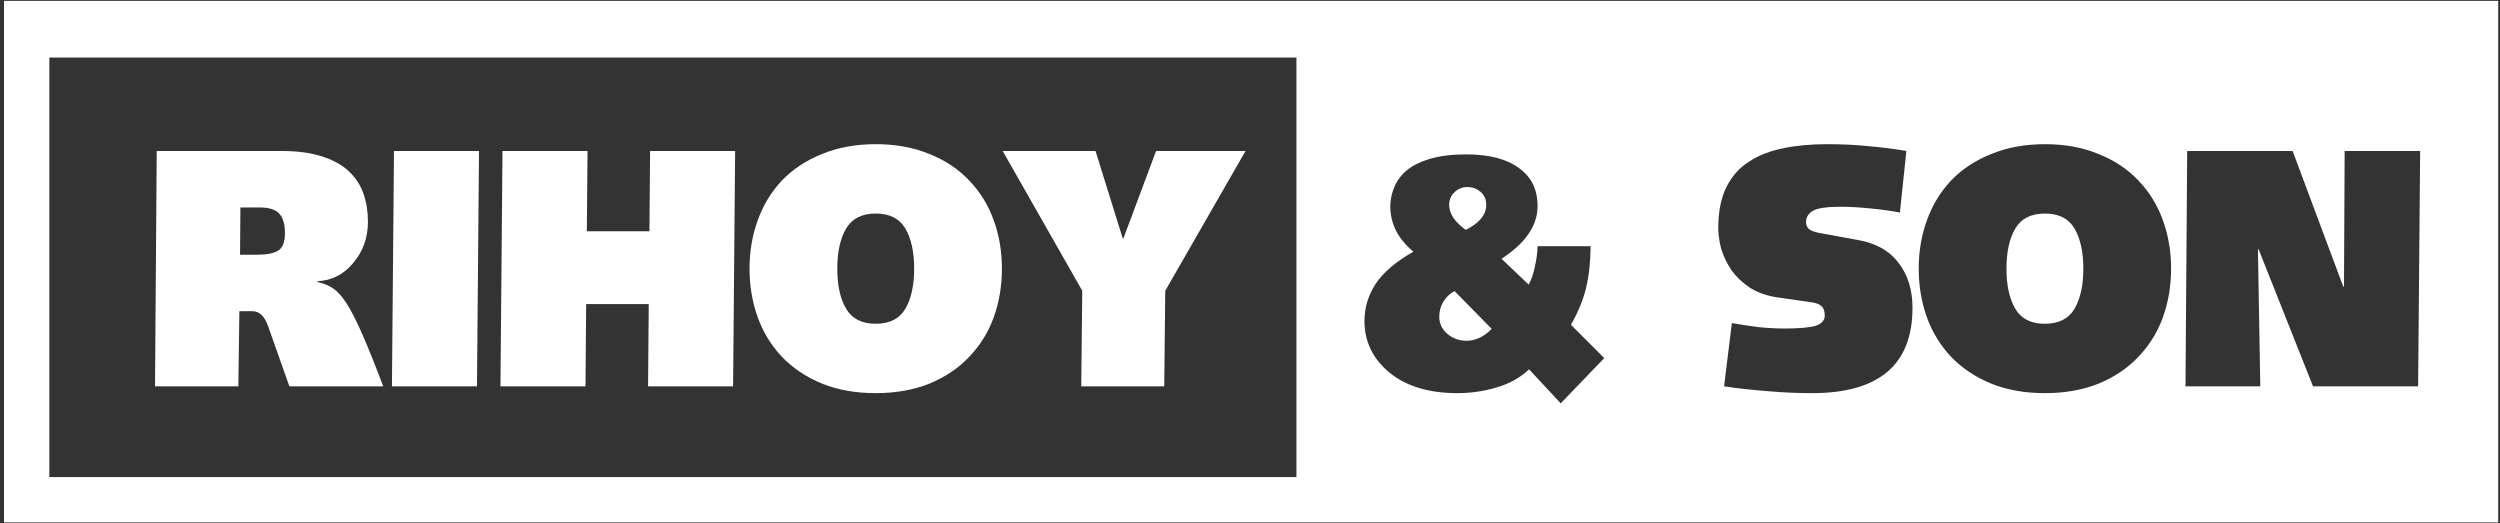
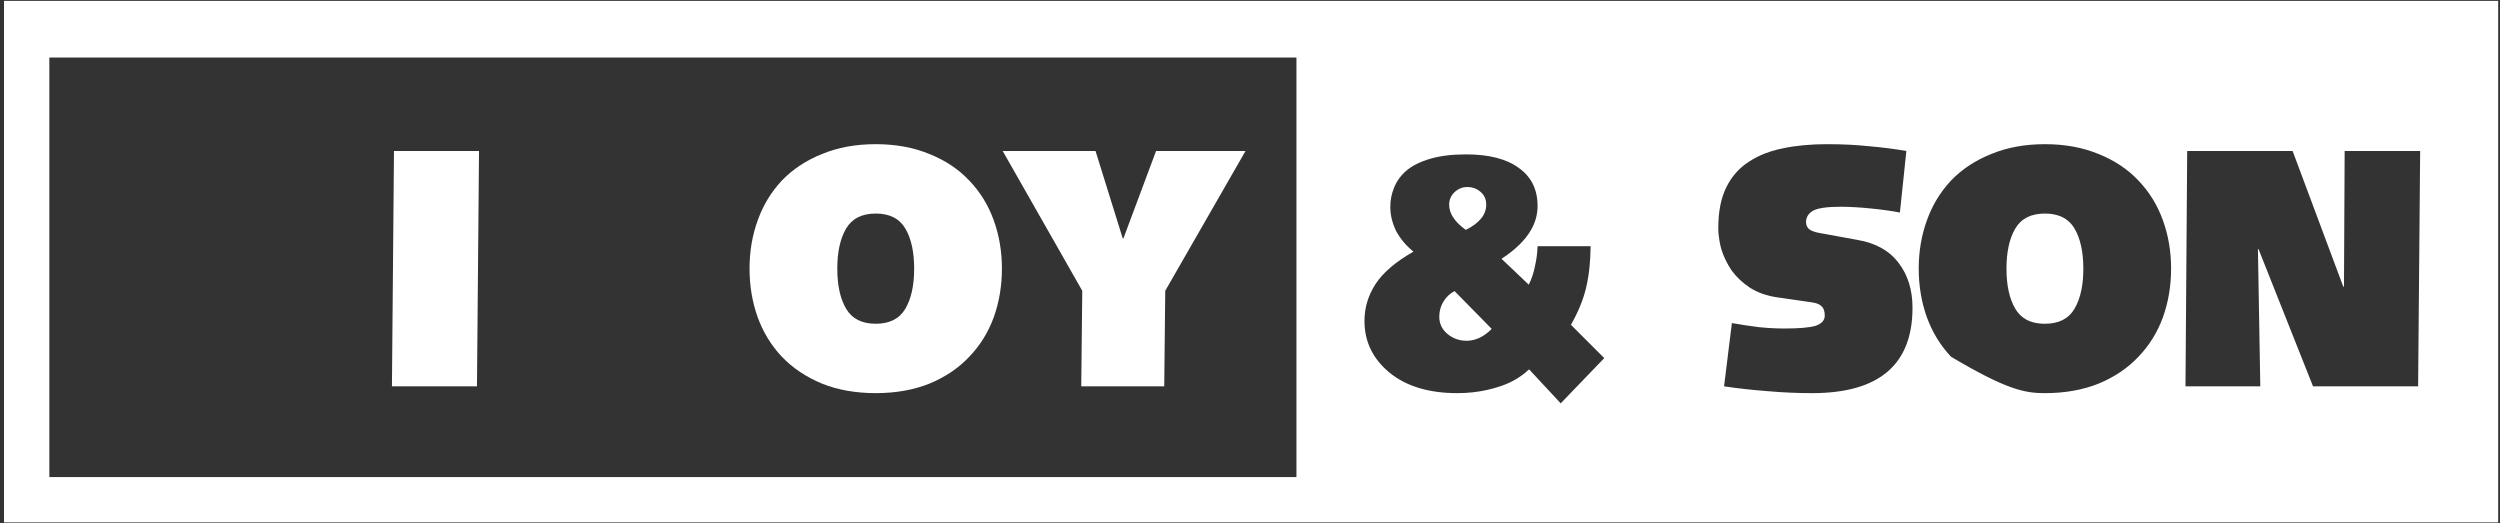
<svg xmlns="http://www.w3.org/2000/svg" width="430" height="90" viewBox="0 0 430 90" fill="none">
  <rect x="0" y="0" width="430" height="90" fill="#333333" stroke="none" />
-   <path fill-rule="evenodd" clip-rule="evenodd" d="M429.688 0.15H0.688V89.85H429.688V0.15ZM8.488 9.9H222.988V82.05H8.488V9.9ZM262.943 48.959L258.263 44.513C260.689 42.934 262.403 41.241 263.404 39.432C264.109 38.16 264.463 36.831 264.463 35.445C264.463 32.598 263.393 30.415 261.245 28.894C260.194 28.115 258.914 27.532 257.41 27.142C255.898 26.75 254.153 26.553 252.18 26.553C249.762 26.553 247.694 26.807 245.976 27.313C244.262 27.822 242.899 28.503 241.882 29.362C240.907 30.219 240.206 31.194 239.776 32.287C239.349 33.34 239.132 34.431 239.132 35.563C239.132 36.966 239.463 38.351 240.126 39.716C240.831 41.041 241.825 42.231 243.112 43.285C240.031 45.04 237.845 46.912 236.561 48.9C235.312 50.85 234.688 52.956 234.688 55.219C234.688 58.767 236.131 61.731 239.018 64.11C241.901 66.45 245.782 67.62 250.657 67.62C252.413 67.62 254.104 67.441 255.73 67.081C256.054 67.008 256.377 66.928 256.697 66.843L257.444 66.626C259.626 66.003 261.481 64.969 263.001 63.525L268.443 69.375L275.931 61.594L270.199 55.862C271.406 53.756 272.263 51.688 272.77 49.66C272.945 48.958 273.093 48.205 273.211 47.404L273.299 46.771L273.398 45.907C273.509 44.802 273.573 43.616 273.588 42.348H264.463C264.425 43.519 264.269 44.688 263.995 45.859C263.945 46.107 263.892 46.349 263.831 46.585C263.755 46.884 263.671 47.173 263.576 47.453C263.397 47.992 263.187 48.495 262.943 48.959ZM256.568 56.563L250.188 50.07C249.412 50.46 248.768 51.066 248.261 51.884C247.793 52.663 247.557 53.522 247.557 54.457L247.564 54.747L247.583 54.962C247.614 55.211 247.667 55.451 247.74 55.68C247.953 56.354 248.364 56.942 248.962 57.441C249.438 57.837 249.956 58.132 250.52 58.327C251.068 58.517 251.659 58.612 252.295 58.612C252.622 58.612 252.957 58.574 253.3 58.498C253.563 58.441 253.826 58.361 254.096 58.258L254.222 58.209L254.519 58.085C255.3 57.694 255.981 57.188 256.568 56.563ZM249.255 35.212C249.255 36.732 250.211 38.175 252.119 39.541C254.462 38.37 255.631 36.928 255.631 35.212C255.631 34.275 255.3 33.535 254.637 32.988C254.012 32.442 253.251 32.169 252.356 32.169C251.537 32.169 250.813 32.462 250.188 33.047C249.568 33.632 249.255 34.353 249.255 35.212ZM296.539 66.45L297.884 55.569C299.445 55.842 300.984 56.076 302.507 56.27C303.014 56.321 303.505 56.363 303.985 56.398C304.99 56.468 305.939 56.504 306.834 56.504C309.45 56.504 311.263 56.348 312.276 56.036C313.327 55.685 313.857 55.101 313.857 54.282C313.857 53.541 313.682 53.014 313.327 52.701C313.019 52.351 312.451 52.117 311.633 52.001L305.55 51.123C303.794 50.85 302.271 50.304 300.984 49.485C299.7 48.626 298.645 47.632 297.826 46.501C297.046 45.332 296.463 44.123 296.071 42.873C295.945 42.414 295.842 41.963 295.762 41.519C295.617 40.719 295.545 39.943 295.545 39.188C295.545 36.382 296.013 34.041 296.95 32.169C297.884 30.297 299.19 28.835 300.869 27.782C301.707 27.235 302.614 26.771 303.589 26.39C303.939 26.255 304.297 26.129 304.663 26.015C305.318 25.809 306.003 25.637 306.719 25.5C308.94 25.032 311.457 24.798 314.264 24.798C316.839 24.798 319.238 24.914 321.459 25.148C323.721 25.344 325.869 25.617 327.895 25.967L326.783 36.557C325.382 36.282 323.702 36.048 321.752 35.854C319.802 35.66 318.088 35.561 316.607 35.561C314.226 35.561 312.627 35.795 311.808 36.264C311.594 36.391 311.412 36.53 311.255 36.682C311.054 36.884 310.901 37.109 310.798 37.355C310.753 37.463 310.718 37.577 310.692 37.696C310.658 37.854 310.638 38.019 310.638 38.194C310.638 38.663 310.795 39.051 311.107 39.364C311.457 39.676 312.063 39.91 312.92 40.066L319.646 41.295C321.112 41.557 322.407 41.997 323.527 42.614C324.734 43.277 325.743 44.144 326.551 45.214C328.15 47.282 328.95 49.854 328.95 52.936C328.95 62.726 323.195 67.62 311.69 67.62C309.077 67.62 306.483 67.504 303.909 67.269C301.338 67.073 298.881 66.801 296.539 66.45ZM331.426 37.901C330.489 40.476 330.02 43.245 330.02 46.21C330.02 47.739 330.146 49.222 330.394 50.658C330.603 51.86 330.9 53.029 331.285 54.166L331.426 54.573C332.359 57.148 333.745 59.41 335.577 61.36C337.451 63.31 339.751 64.851 342.482 65.982C345.209 67.073 348.29 67.62 351.726 67.62C355.157 67.62 358.238 67.073 360.965 65.982C363.696 64.851 365.977 63.31 367.813 61.36C369.683 59.41 371.088 57.148 372.022 54.573C372.958 51.961 373.427 49.173 373.427 46.21C373.427 43.245 372.958 40.476 372.022 37.901C371.088 35.288 369.683 33.007 367.813 31.057C365.977 29.107 363.696 27.586 360.965 26.494C358.238 25.363 355.157 24.798 351.726 24.798C348.29 24.798 345.209 25.363 342.482 26.494C339.751 27.586 337.451 29.107 335.577 31.057C335.097 31.567 334.648 32.103 334.229 32.659C333.776 33.257 333.361 33.881 332.983 34.531C332.37 35.586 331.852 36.709 331.426 37.901ZM358.333 46.21C358.333 43.323 357.827 41.022 356.814 39.306C356.254 38.358 355.485 37.673 354.51 37.248C354.083 37.061 353.611 36.924 353.1 36.839C352.67 36.768 352.213 36.732 351.726 36.732C349.345 36.732 347.647 37.589 346.634 39.306C345.62 41.022 345.114 43.323 345.114 46.21C345.114 49.095 345.62 51.395 346.634 53.111C347.083 53.874 347.669 54.469 348.389 54.891C349.292 55.421 350.404 55.685 351.726 55.685C354.102 55.685 355.801 54.828 356.814 53.111C357.358 52.185 357.758 51.088 358.01 49.822C358.227 48.742 358.333 47.539 358.333 46.21ZM388.772 66.45H375.903L376.196 25.969H394.329L403.046 49.31H403.164L403.279 25.969H416.266L415.916 66.45H397.84L388.479 42.875H388.364L388.772 66.45Z" fill="white" />
+   <path fill-rule="evenodd" clip-rule="evenodd" d="M429.688 0.15H0.688V89.85H429.688V0.15ZM8.488 9.9H222.988V82.05H8.488V9.9ZM262.943 48.959L258.263 44.513C260.689 42.934 262.403 41.241 263.404 39.432C264.109 38.16 264.463 36.831 264.463 35.445C264.463 32.598 263.393 30.415 261.245 28.894C260.194 28.115 258.914 27.532 257.41 27.142C255.898 26.75 254.153 26.553 252.18 26.553C249.762 26.553 247.694 26.807 245.976 27.313C244.262 27.822 242.899 28.503 241.882 29.362C240.907 30.219 240.206 31.194 239.776 32.287C239.349 33.34 239.132 34.431 239.132 35.563C239.132 36.966 239.463 38.351 240.126 39.716C240.831 41.041 241.825 42.231 243.112 43.285C240.031 45.04 237.845 46.912 236.561 48.9C235.312 50.85 234.688 52.956 234.688 55.219C234.688 58.767 236.131 61.731 239.018 64.11C241.901 66.45 245.782 67.62 250.657 67.62C252.413 67.62 254.104 67.441 255.73 67.081C256.054 67.008 256.377 66.928 256.697 66.843L257.444 66.626C259.626 66.003 261.481 64.969 263.001 63.525L268.443 69.375L275.931 61.594L270.199 55.862C271.406 53.756 272.263 51.688 272.77 49.66C272.945 48.958 273.093 48.205 273.211 47.404L273.299 46.771L273.398 45.907C273.509 44.802 273.573 43.616 273.588 42.348H264.463C264.425 43.519 264.269 44.688 263.995 45.859C263.945 46.107 263.892 46.349 263.831 46.585C263.755 46.884 263.671 47.173 263.576 47.453C263.397 47.992 263.187 48.495 262.943 48.959ZM256.568 56.563L250.188 50.07C249.412 50.46 248.768 51.066 248.261 51.884C247.793 52.663 247.557 53.522 247.557 54.457L247.564 54.747L247.583 54.962C247.614 55.211 247.667 55.451 247.74 55.68C247.953 56.354 248.364 56.942 248.962 57.441C249.438 57.837 249.956 58.132 250.52 58.327C251.068 58.517 251.659 58.612 252.295 58.612C252.622 58.612 252.957 58.574 253.3 58.498C253.563 58.441 253.826 58.361 254.096 58.258L254.222 58.209L254.519 58.085C255.3 57.694 255.981 57.188 256.568 56.563ZM249.255 35.212C249.255 36.732 250.211 38.175 252.119 39.541C254.462 38.37 255.631 36.928 255.631 35.212C255.631 34.275 255.3 33.535 254.637 32.988C254.012 32.442 253.251 32.169 252.356 32.169C251.537 32.169 250.813 32.462 250.188 33.047C249.568 33.632 249.255 34.353 249.255 35.212ZM296.539 66.45L297.884 55.569C299.445 55.842 300.984 56.076 302.507 56.27C303.014 56.321 303.505 56.363 303.985 56.398C304.99 56.468 305.939 56.504 306.834 56.504C309.45 56.504 311.263 56.348 312.276 56.036C313.327 55.685 313.857 55.101 313.857 54.282C313.857 53.541 313.682 53.014 313.327 52.701C313.019 52.351 312.451 52.117 311.633 52.001L305.55 51.123C303.794 50.85 302.271 50.304 300.984 49.485C299.7 48.626 298.645 47.632 297.826 46.501C297.046 45.332 296.463 44.123 296.071 42.873C295.945 42.414 295.842 41.963 295.762 41.519C295.617 40.719 295.545 39.943 295.545 39.188C295.545 36.382 296.013 34.041 296.95 32.169C297.884 30.297 299.19 28.835 300.869 27.782C301.707 27.235 302.614 26.771 303.589 26.39C303.939 26.255 304.297 26.129 304.663 26.015C305.318 25.809 306.003 25.637 306.719 25.5C308.94 25.032 311.457 24.798 314.264 24.798C316.839 24.798 319.238 24.914 321.459 25.148C323.721 25.344 325.869 25.617 327.895 25.967L326.783 36.557C325.382 36.282 323.702 36.048 321.752 35.854C319.802 35.66 318.088 35.561 316.607 35.561C314.226 35.561 312.627 35.795 311.808 36.264C311.594 36.391 311.412 36.53 311.255 36.682C311.054 36.884 310.901 37.109 310.798 37.355C310.753 37.463 310.718 37.577 310.692 37.696C310.658 37.854 310.638 38.019 310.638 38.194C310.638 38.663 310.795 39.051 311.107 39.364C311.457 39.676 312.063 39.91 312.92 40.066L319.646 41.295C321.112 41.557 322.407 41.997 323.527 42.614C324.734 43.277 325.743 44.144 326.551 45.214C328.15 47.282 328.95 49.854 328.95 52.936C328.95 62.726 323.195 67.62 311.69 67.62C309.077 67.62 306.483 67.504 303.909 67.269C301.338 67.073 298.881 66.801 296.539 66.45ZM331.426 37.901C330.489 40.476 330.02 43.245 330.02 46.21C330.02 47.739 330.146 49.222 330.394 50.658C330.603 51.86 330.9 53.029 331.285 54.166L331.426 54.573C332.359 57.148 333.745 59.41 335.577 61.36C345.209 67.073 348.29 67.62 351.726 67.62C355.157 67.62 358.238 67.073 360.965 65.982C363.696 64.851 365.977 63.31 367.813 61.36C369.683 59.41 371.088 57.148 372.022 54.573C372.958 51.961 373.427 49.173 373.427 46.21C373.427 43.245 372.958 40.476 372.022 37.901C371.088 35.288 369.683 33.007 367.813 31.057C365.977 29.107 363.696 27.586 360.965 26.494C358.238 25.363 355.157 24.798 351.726 24.798C348.29 24.798 345.209 25.363 342.482 26.494C339.751 27.586 337.451 29.107 335.577 31.057C335.097 31.567 334.648 32.103 334.229 32.659C333.776 33.257 333.361 33.881 332.983 34.531C332.37 35.586 331.852 36.709 331.426 37.901ZM358.333 46.21C358.333 43.323 357.827 41.022 356.814 39.306C356.254 38.358 355.485 37.673 354.51 37.248C354.083 37.061 353.611 36.924 353.1 36.839C352.67 36.768 352.213 36.732 351.726 36.732C349.345 36.732 347.647 37.589 346.634 39.306C345.62 41.022 345.114 43.323 345.114 46.21C345.114 49.095 345.62 51.395 346.634 53.111C347.083 53.874 347.669 54.469 348.389 54.891C349.292 55.421 350.404 55.685 351.726 55.685C354.102 55.685 355.801 54.828 356.814 53.111C357.358 52.185 357.758 51.088 358.01 49.822C358.227 48.742 358.333 47.539 358.333 46.21ZM388.772 66.45H375.903L376.196 25.969H394.329L403.046 49.31H403.164L403.279 25.969H416.266L415.916 66.45H397.84L388.479 42.875H388.364L388.772 66.45Z" fill="white" />
  <path d="M185.974 66.451L186.15 50.012L172.461 25.969H188.431L193.111 41.003H193.228L198.844 25.969H214.23L200.424 50.012L200.248 66.451H185.974Z" fill="white" />
  <path d="M128.922 46.208C128.922 43.244 129.39 40.475 130.326 37.901C131.262 35.288 132.646 33.006 134.479 31.056C136.351 29.106 138.652 27.585 141.382 26.493C144.112 25.362 147.193 24.797 150.625 24.797C154.057 24.797 157.138 25.362 159.868 26.493C162.598 27.585 164.88 29.106 166.713 31.056C168.585 33.006 169.989 35.288 170.925 37.901C171.861 40.475 172.329 43.244 172.329 46.208C172.329 49.172 171.861 51.96 170.925 54.573C169.989 57.147 168.585 59.409 166.713 61.359C164.88 63.309 162.598 64.85 159.868 65.981C157.138 67.073 154.057 67.619 150.625 67.619C147.193 67.619 144.112 67.073 141.382 65.981C138.652 64.85 136.351 63.309 134.479 61.359C132.646 59.409 131.262 57.147 130.326 54.573C129.39 51.96 128.922 49.172 128.922 46.208ZM157.236 46.208C157.236 43.322 156.729 41.021 155.715 39.305C154.701 37.589 153.004 36.731 150.625 36.731C148.246 36.731 146.55 37.589 145.536 39.305C144.522 41.021 144.015 43.322 144.015 46.208C144.015 49.094 144.522 51.395 145.536 53.111C146.55 54.827 148.246 55.685 150.625 55.685C153.004 55.685 154.701 54.827 155.715 53.111C156.729 51.395 157.236 49.094 157.236 46.208Z" fill="white" />
-   <path d="M86.078 66.451L86.429 25.969H101.054L100.937 39.775H111.701L111.818 25.969H126.443L126.092 66.451H111.467L111.584 52.294H100.82L100.703 66.451H86.078Z" fill="white" />
  <path d="M67.414 66.451L67.765 25.969H82.39L82.039 66.451H67.414Z" fill="white" />
-   <path d="M40.997 66.451H26.664L26.957 25.969H48.368C51.137 25.969 53.477 26.281 55.388 26.905C57.338 27.529 58.878 28.387 60.009 29.479C61.179 30.571 62.018 31.858 62.525 33.34C63.032 34.783 63.285 36.382 63.285 38.137C63.285 40.867 62.447 43.226 60.77 45.215C59.132 47.204 57.065 48.257 54.569 48.374V48.491C55.661 48.725 56.597 49.115 57.377 49.661C58.157 50.207 58.937 51.104 59.717 52.352C60.497 53.6 61.374 55.336 62.349 57.559C63.324 59.782 64.514 62.746 65.918 66.451H49.772L46.32 56.681C45.93 55.472 45.501 54.653 45.033 54.224C44.604 53.756 44.039 53.522 43.337 53.522H41.172L40.997 66.451ZM41.348 35.68L41.289 43.811H44.273C45.872 43.811 47.061 43.577 47.841 43.109C48.621 42.641 49.011 41.627 49.011 40.067C49.011 38.585 48.699 37.493 48.075 36.791C47.451 36.05 46.301 35.68 44.624 35.68H41.348Z" fill="white" />
</svg>